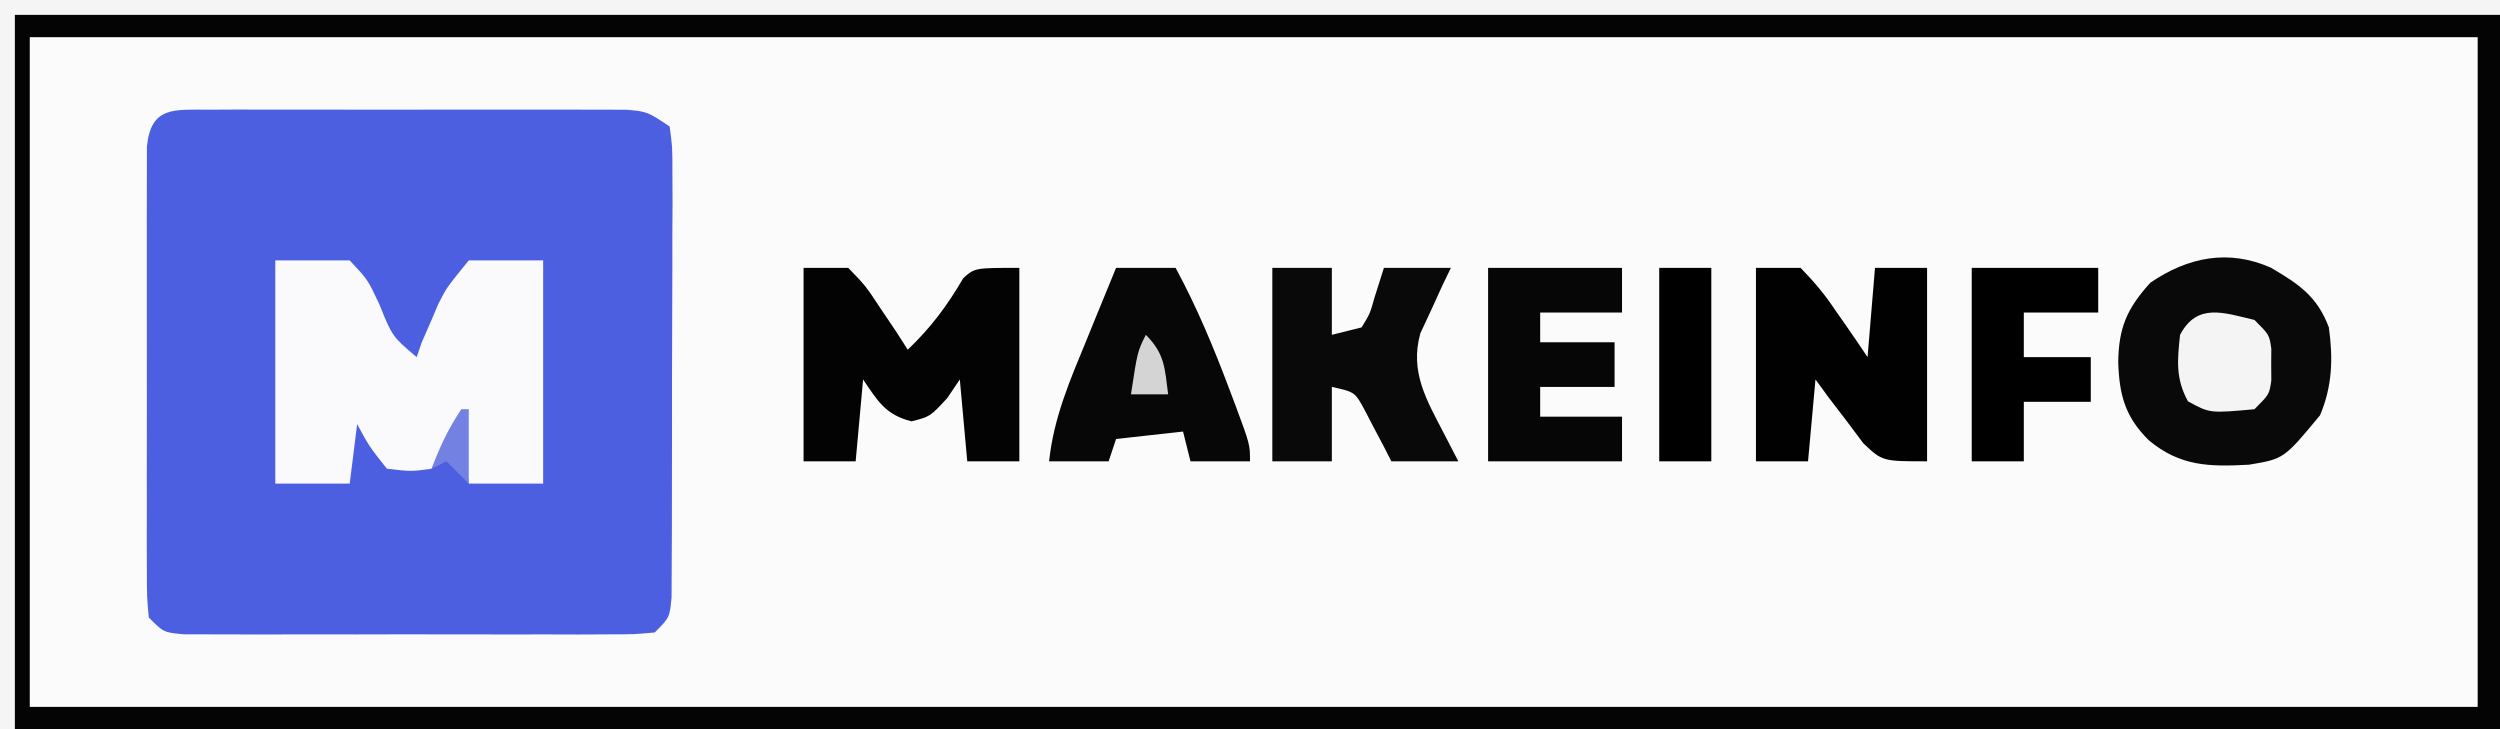
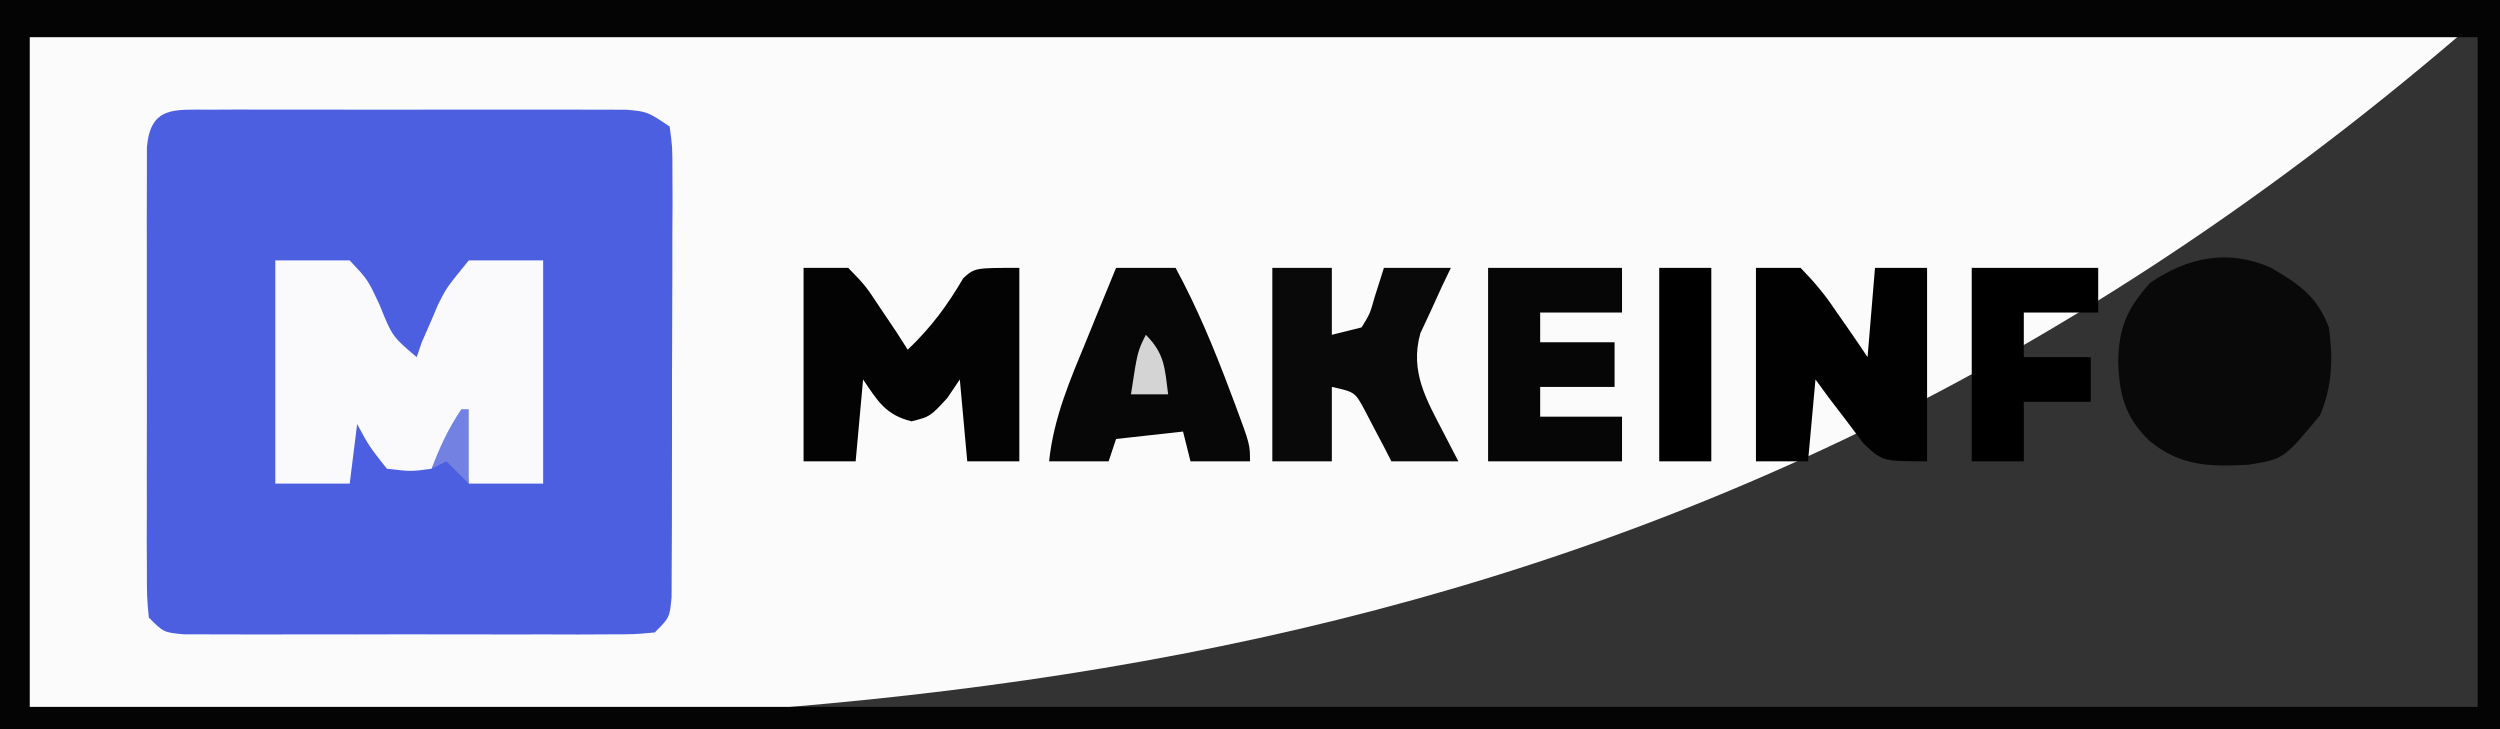
<svg xmlns="http://www.w3.org/2000/svg" version="1.1" width="336" height="98">
  <rect width="100%" height="100%" fill="#333333" stroke="none" />
-   <path d="M0 0 C110.88 0 221.76 0 336 0 C336 32.34 336 64.68 336 98 C225.12 98 114.24 98 0 98 C0 65.66 0 33.32 0 0 Z " fill="#FBFBFB" transform="translate(0,0)" />
+   <path d="M0 0 C110.88 0 221.76 0 336 0 C225.12 98 114.24 98 0 98 C0 65.66 0 33.32 0 0 Z " fill="#FBFBFB" transform="translate(0,0)" />
  <path d="M0 0 C1.292 -0.006 2.583 -0.013 3.914 -0.019 C5.33 -0.016 6.746 -0.011 8.162 -0.007 C9.61 -0.008 11.057 -0.01 12.504 -0.013 C15.54 -0.016 18.575 -0.011 21.611 -0.002 C25.503 0.009 29.394 0.003 33.286 -0.009 C36.276 -0.016 39.265 -0.014 42.255 -0.009 C43.69 -0.008 45.125 -0.009 46.56 -0.014 C48.566 -0.019 50.572 -0.01 52.578 0 C53.72 0.002 54.862 0.003 56.039 0.005 C58.854 0.259 58.854 0.259 61.854 2.259 C62.228 4.991 62.228 4.991 62.226 8.513 C62.235 10.485 62.235 10.485 62.245 12.497 C62.236 13.938 62.227 15.38 62.217 16.821 C62.217 18.293 62.217 19.765 62.219 21.238 C62.218 24.324 62.208 27.411 62.19 30.498 C62.167 34.46 62.167 38.421 62.173 42.382 C62.177 45.422 62.17 48.463 62.16 51.503 C62.156 52.964 62.155 54.425 62.157 55.886 C62.157 57.925 62.143 59.965 62.128 62.005 C62.122 63.748 62.122 63.748 62.114 65.526 C61.854 68.259 61.854 68.259 59.854 70.259 C57.121 70.513 57.121 70.513 53.6 70.518 C52.285 70.524 50.97 70.53 49.616 70.537 C48.174 70.533 46.733 70.529 45.291 70.524 C43.819 70.526 42.347 70.528 40.875 70.53 C37.788 70.533 34.701 70.529 31.615 70.52 C27.653 70.508 23.692 70.515 19.73 70.527 C16.69 70.534 13.65 70.532 10.61 70.526 C9.149 70.525 7.688 70.527 6.227 70.531 C4.187 70.536 2.147 70.527 0.108 70.518 C-1.054 70.516 -2.216 70.514 -3.414 70.513 C-6.146 70.259 -6.146 70.259 -8.146 68.259 C-8.4 65.526 -8.4 65.526 -8.405 62.005 C-8.411 60.69 -8.418 59.375 -8.424 58.021 C-8.421 56.579 -8.416 55.138 -8.412 53.696 C-8.413 52.224 -8.415 50.752 -8.418 49.28 C-8.421 46.193 -8.416 43.106 -8.407 40.02 C-8.396 36.058 -8.402 32.097 -8.414 28.135 C-8.421 25.095 -8.419 22.055 -8.414 19.015 C-8.413 17.554 -8.414 16.093 -8.419 14.632 C-8.424 12.592 -8.415 10.552 -8.405 8.513 C-8.403 6.77 -8.403 6.77 -8.4 4.991 C-7.89 -0.5 -4.71 0.007 0 0 Z " fill="#4B5FE0" transform="translate(28.146,14.741)" />
  <path d="M0 0 C110.88 0 221.76 0 336 0 C336 32.34 336 64.68 336 98 C225.12 98 114.24 98 0 98 C0 65.66 0 33.32 0 0 Z M4 5 C4 34.7 4 64.4 4 95 C112.57 95 221.14 95 333 95 C333 65.3 333 35.6 333 5 C224.43 5 115.86 5 4 5 Z " fill="#040404" transform="translate(0,0)" />
  <path d="M0 0 C3.3 0 6.6 0 10 0 C12.438 2.59 12.438 2.59 14 5.938 C15.719 10.213 15.719 10.213 19 13 C19.227 12.34 19.454 11.68 19.688 11 C20.121 10.01 20.554 9.02 21 8 C21.295 7.303 21.59 6.605 21.895 5.887 C23 3.688 23 3.688 26 0 C29.3 0 32.6 0 36 0 C36 9.9 36 19.8 36 30 C32.7 30 29.4 30 26 30 C25.67 27.03 25.34 24.06 25 21 C23.68 23.31 22.36 25.62 21 28 C18.25 28.375 18.25 28.375 15 28 C12.625 25 12.625 25 11 22 C10.67 24.64 10.34 27.28 10 30 C6.7 30 3.4 30 0 30 C0 20.1 0 10.2 0 0 Z " fill="#FAFAFC" transform="translate(37,35)" />
-   <path d="M0 0 C110.88 0 221.76 0 336 0 C336 0.66 336 1.32 336 2 C225.78 2 115.56 2 2 2 C2 33.68 2 65.36 2 98 C1.34 98 0.68 98 0 98 C0 65.66 0 33.32 0 0 Z " fill="#F5F5F5" transform="translate(0,0)" />
  <path d="M0 0 C3.751 2.201 6.208 3.839 7.781 8.016 C8.36 12.217 8.249 15.909 6.594 19.828 C1.737 25.69 1.737 25.69 -2.965 26.473 C-8.293 26.759 -12.192 26.702 -16.406 23.203 C-19.597 20.059 -20.386 17.116 -20.531 12.703 C-20.464 8.076 -19.384 5.514 -16.219 2.016 C-11.123 -1.459 -5.694 -2.526 0 0 Z " fill="#090909" transform="translate(305.219,35.984)" />
  <path d="M0 0 C1.98 0 3.96 0 6 0 C8.336 2.406 8.336 2.406 10.375 5.5 C11.063 6.521 11.752 7.542 12.461 8.594 C12.969 9.388 13.477 10.182 14 11 C17.122 8.023 19.299 5.092 21.461 1.391 C23 0 23 0 29 0 C29 8.58 29 17.16 29 26 C26.69 26 24.38 26 22 26 C21.67 22.37 21.34 18.74 21 15 C20.443 15.825 19.886 16.65 19.312 17.5 C17 20 17 20 14.5 20.625 C11.025 19.756 9.957 17.899 8 15 C7.67 18.63 7.34 22.26 7 26 C4.69 26 2.38 26 0 26 C0 17.42 0 8.84 0 0 Z " fill="#030303" transform="translate(108,36)" />
  <path d="M0 0 C1.98 0 3.96 0 6 0 C7.959 2.013 9.353 3.701 10.875 6 C11.277 6.572 11.679 7.145 12.094 7.734 C13.08 9.144 14.043 10.57 15 12 C15.33 8.04 15.66 4.08 16 0 C18.31 0 20.62 0 23 0 C23 8.58 23 17.16 23 26 C17 26 17 26 14.445 23.594 C13.68 22.573 12.914 21.552 12.125 20.5 C11.344 19.479 10.563 18.458 9.758 17.406 C9.178 16.612 8.598 15.818 8 15 C7.67 18.63 7.34 22.26 7 26 C4.69 26 2.38 26 0 26 C0 17.42 0 8.84 0 0 Z " fill="#010101" transform="translate(236,36)" />
  <path d="M0 0 C2.64 0 5.28 0 8 0 C8 2.97 8 5.94 8 9 C9.32 8.67 10.64 8.34 12 8 C13.131 6.153 13.131 6.153 13.75 3.938 C14.162 2.638 14.575 1.339 15 0 C17.97 0 20.94 0 24 0 C23.424 1.195 23.424 1.195 22.836 2.414 C22.113 4.003 22.113 4.003 21.375 5.625 C20.888 6.669 20.4 7.713 19.898 8.789 C18.441 13.997 20.743 17.769 23.125 22.375 C23.744 23.571 24.363 24.767 25 26 C22.03 26 19.06 26 16 26 C15.674 25.362 15.348 24.724 15.012 24.066 C14.575 23.24 14.138 22.414 13.688 21.562 C13.044 20.327 13.044 20.327 12.387 19.066 C11.1 16.694 11.1 16.694 8 16 C8 19.3 8 22.6 8 26 C5.36 26 2.72 26 0 26 C0 17.42 0 8.84 0 0 Z " fill="#090909" transform="translate(171,36)" />
  <path d="M0 0 C2.64 0 5.28 0 8 0 C10.874 5.307 13.129 10.735 15.25 16.375 C15.52 17.089 15.79 17.803 16.069 18.539 C18 23.745 18 23.745 18 26 C15.36 26 12.72 26 10 26 C9.67 24.68 9.34 23.36 9 22 C6.03 22.33 3.06 22.66 0 23 C-0.33 23.99 -0.66 24.98 -1 26 C-3.64 26 -6.28 26 -9 26 C-8.384 20.118 -6.173 15.039 -3.938 9.625 C-3.56 8.698 -3.183 7.771 -2.795 6.816 C-1.869 4.542 -0.937 2.27 0 0 Z " fill="#070707" transform="translate(150,36)" />
  <path d="M0 0 C5.94 0 11.88 0 18 0 C18 1.98 18 3.96 18 6 C14.37 6 10.74 6 7 6 C7 7.32 7 8.64 7 10 C10.3 10 13.6 10 17 10 C17 11.98 17 13.96 17 16 C13.7 16 10.4 16 7 16 C7 17.32 7 18.64 7 20 C10.63 20 14.26 20 18 20 C18 21.98 18 23.96 18 26 C12.06 26 6.12 26 0 26 C0 17.42 0 8.84 0 0 Z " fill="#060606" transform="translate(200,36)" />
  <path d="M0 0 C5.61 0 11.22 0 17 0 C17 1.98 17 3.96 17 6 C13.7 6 10.4 6 7 6 C7 7.98 7 9.96 7 12 C9.97 12 12.94 12 16 12 C16 13.98 16 15.96 16 18 C13.03 18 10.06 18 7 18 C7 20.64 7 23.28 7 26 C4.69 26 2.38 26 0 26 C0 17.42 0 8.84 0 0 Z " fill="#000000" transform="translate(265,36)" />
  <path d="M0 0 C2.31 0 4.62 0 7 0 C7 8.58 7 17.16 7 26 C4.69 26 2.38 26 0 26 C0 17.42 0 8.84 0 0 Z " fill="#000000" transform="translate(223,36)" />
-   <path d="M0 0 C2 2 2 2 2.266 3.875 C2.26 4.576 2.255 5.277 2.25 6 C2.255 6.701 2.26 7.402 2.266 8.125 C2 10 2 10 0 12 C-6.005 12.546 -6.005 12.546 -8.938 10.938 C-10.614 7.88 -10.365 5.409 -10 2 C-7.707 -2.316 -4.206 -0.994 0 0 Z " fill="#F4F4F4" transform="translate(303,43)" />
  <path d="M0 0 C2.565 2.565 2.54 4.477 3 8 C1.35 8 -0.3 8 -2 8 C-1.125 2.25 -1.125 2.25 0 0 Z " fill="#D4D4D4" transform="translate(154,45)" />
  <path d="M0 0 C0.33 0 0.66 0 1 0 C1 3.3 1 6.6 1 10 C0.01 9.01 -0.98 8.02 -2 7 C-2.99 7.495 -2.99 7.495 -4 8 C-2.875 5.028 -1.777 2.666 0 0 Z " fill="#7381E2" transform="translate(62,55)" />
</svg>